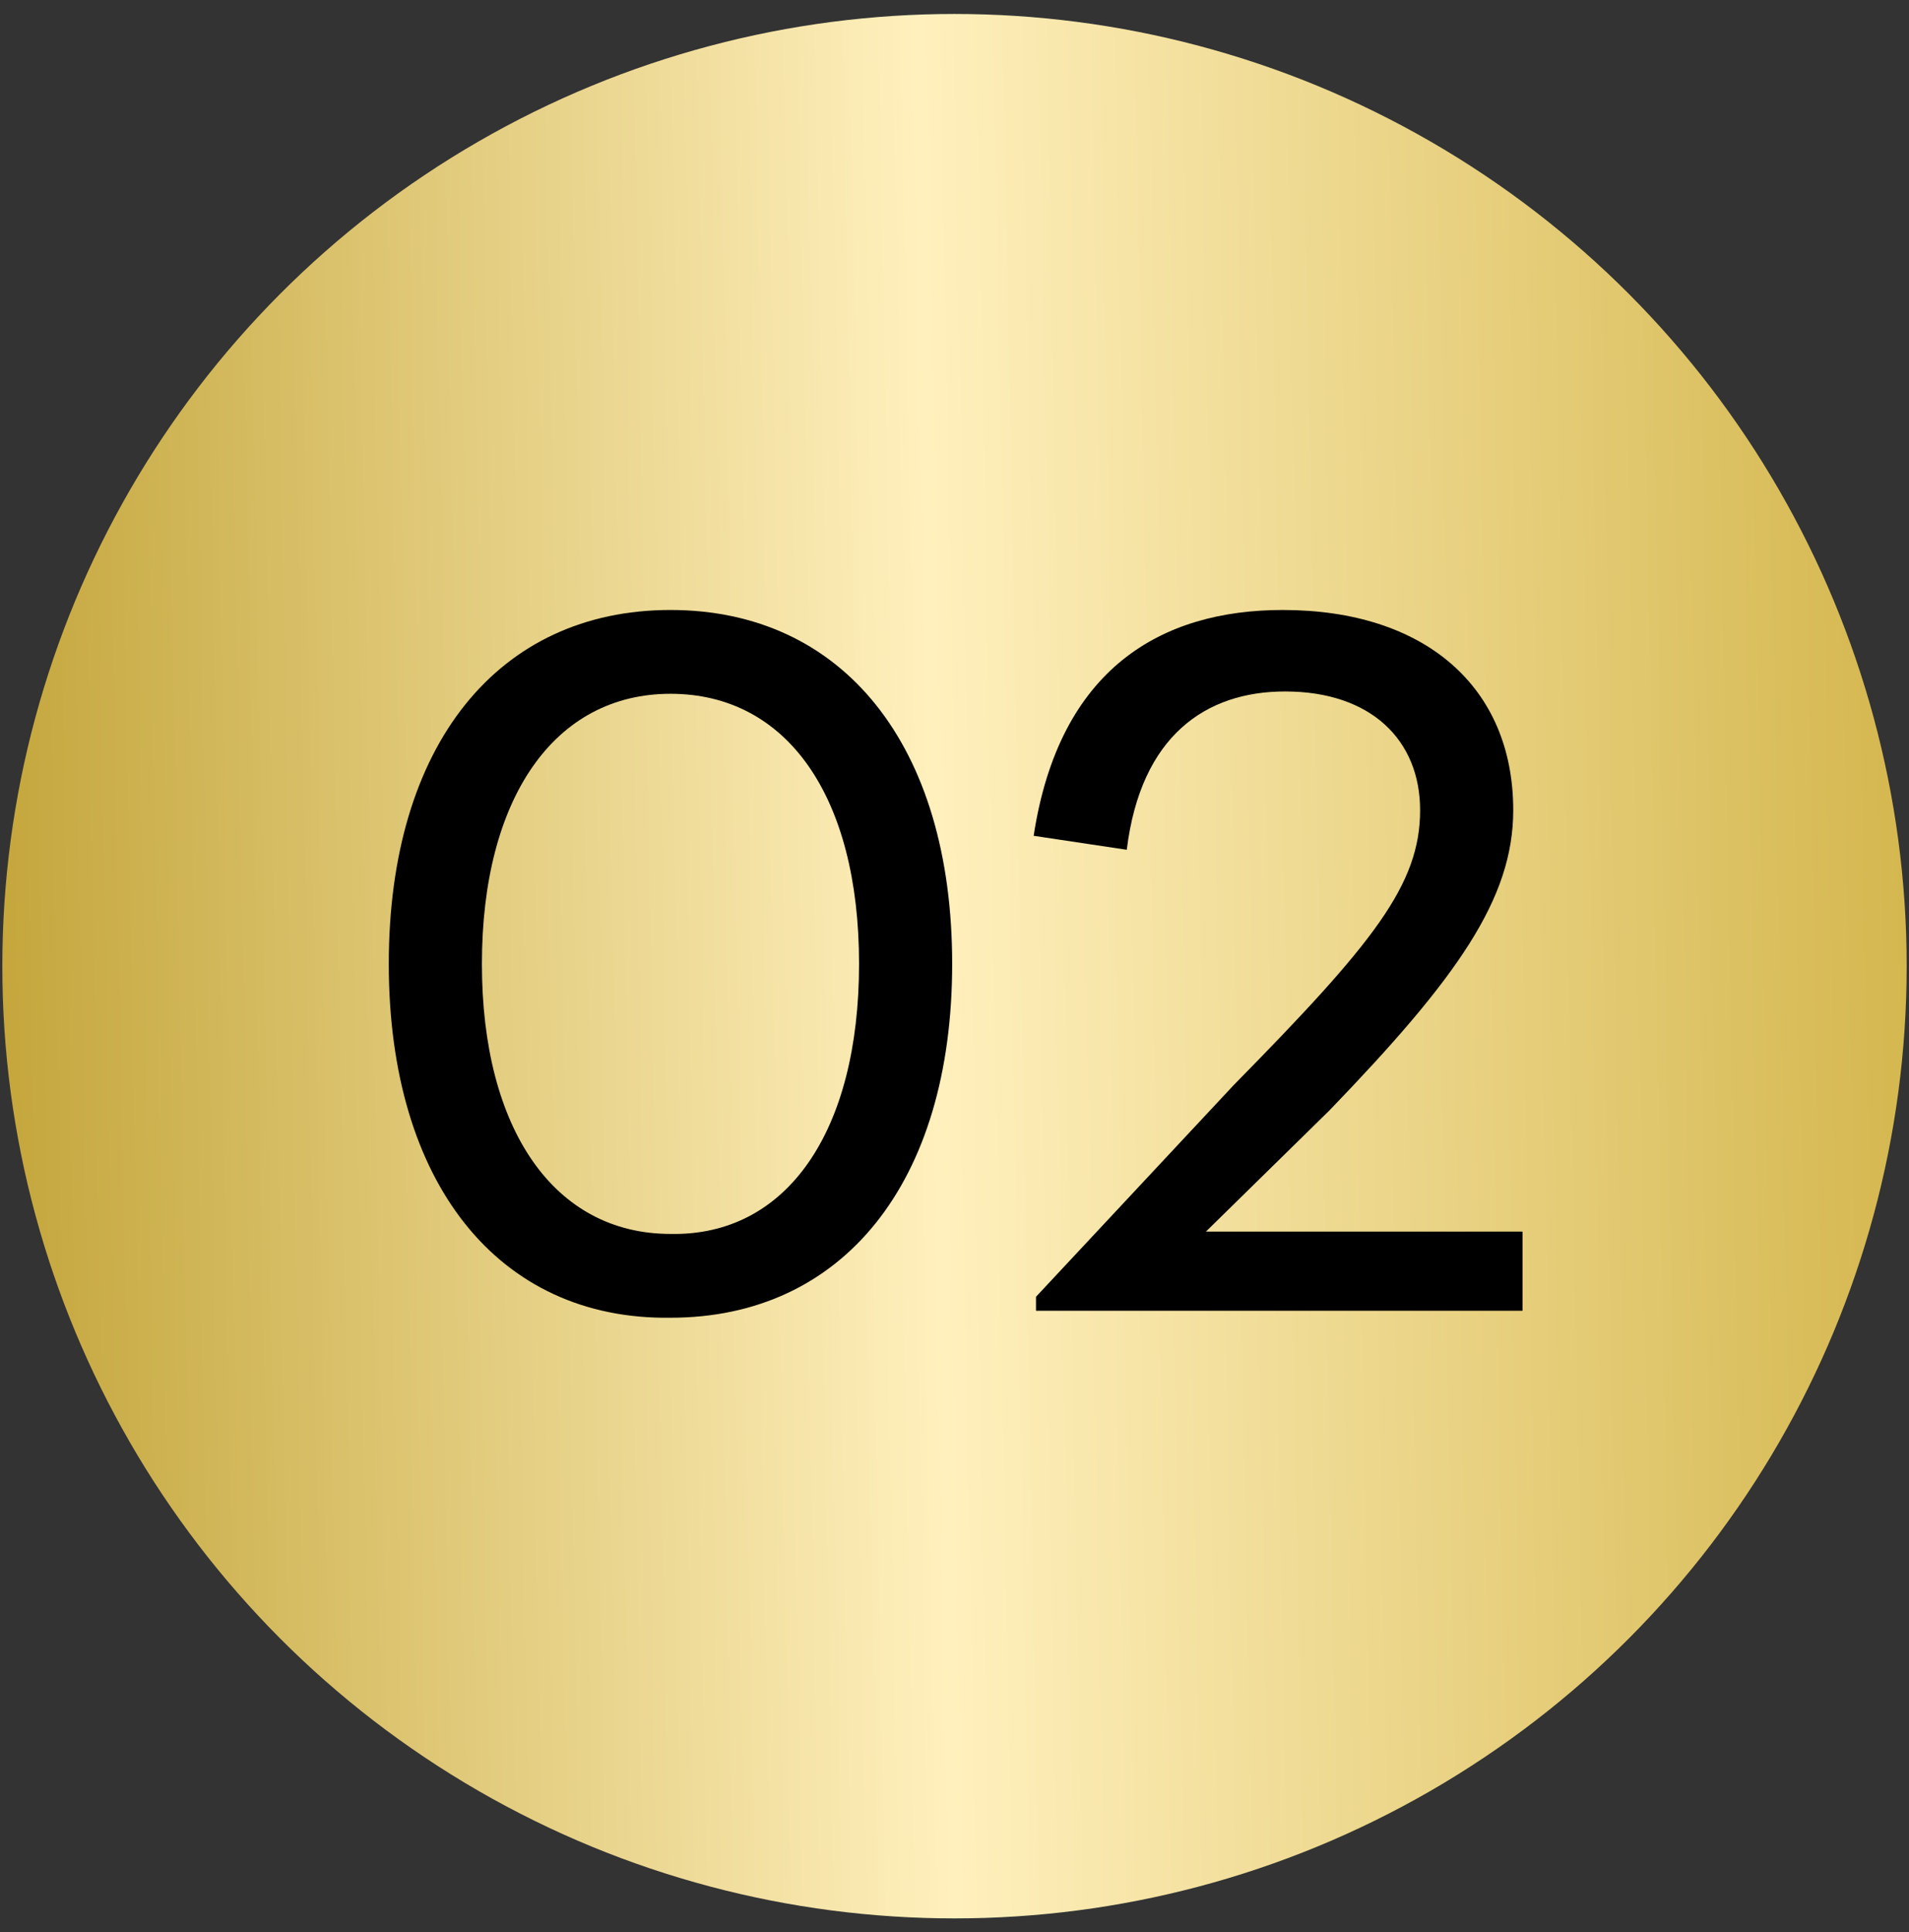
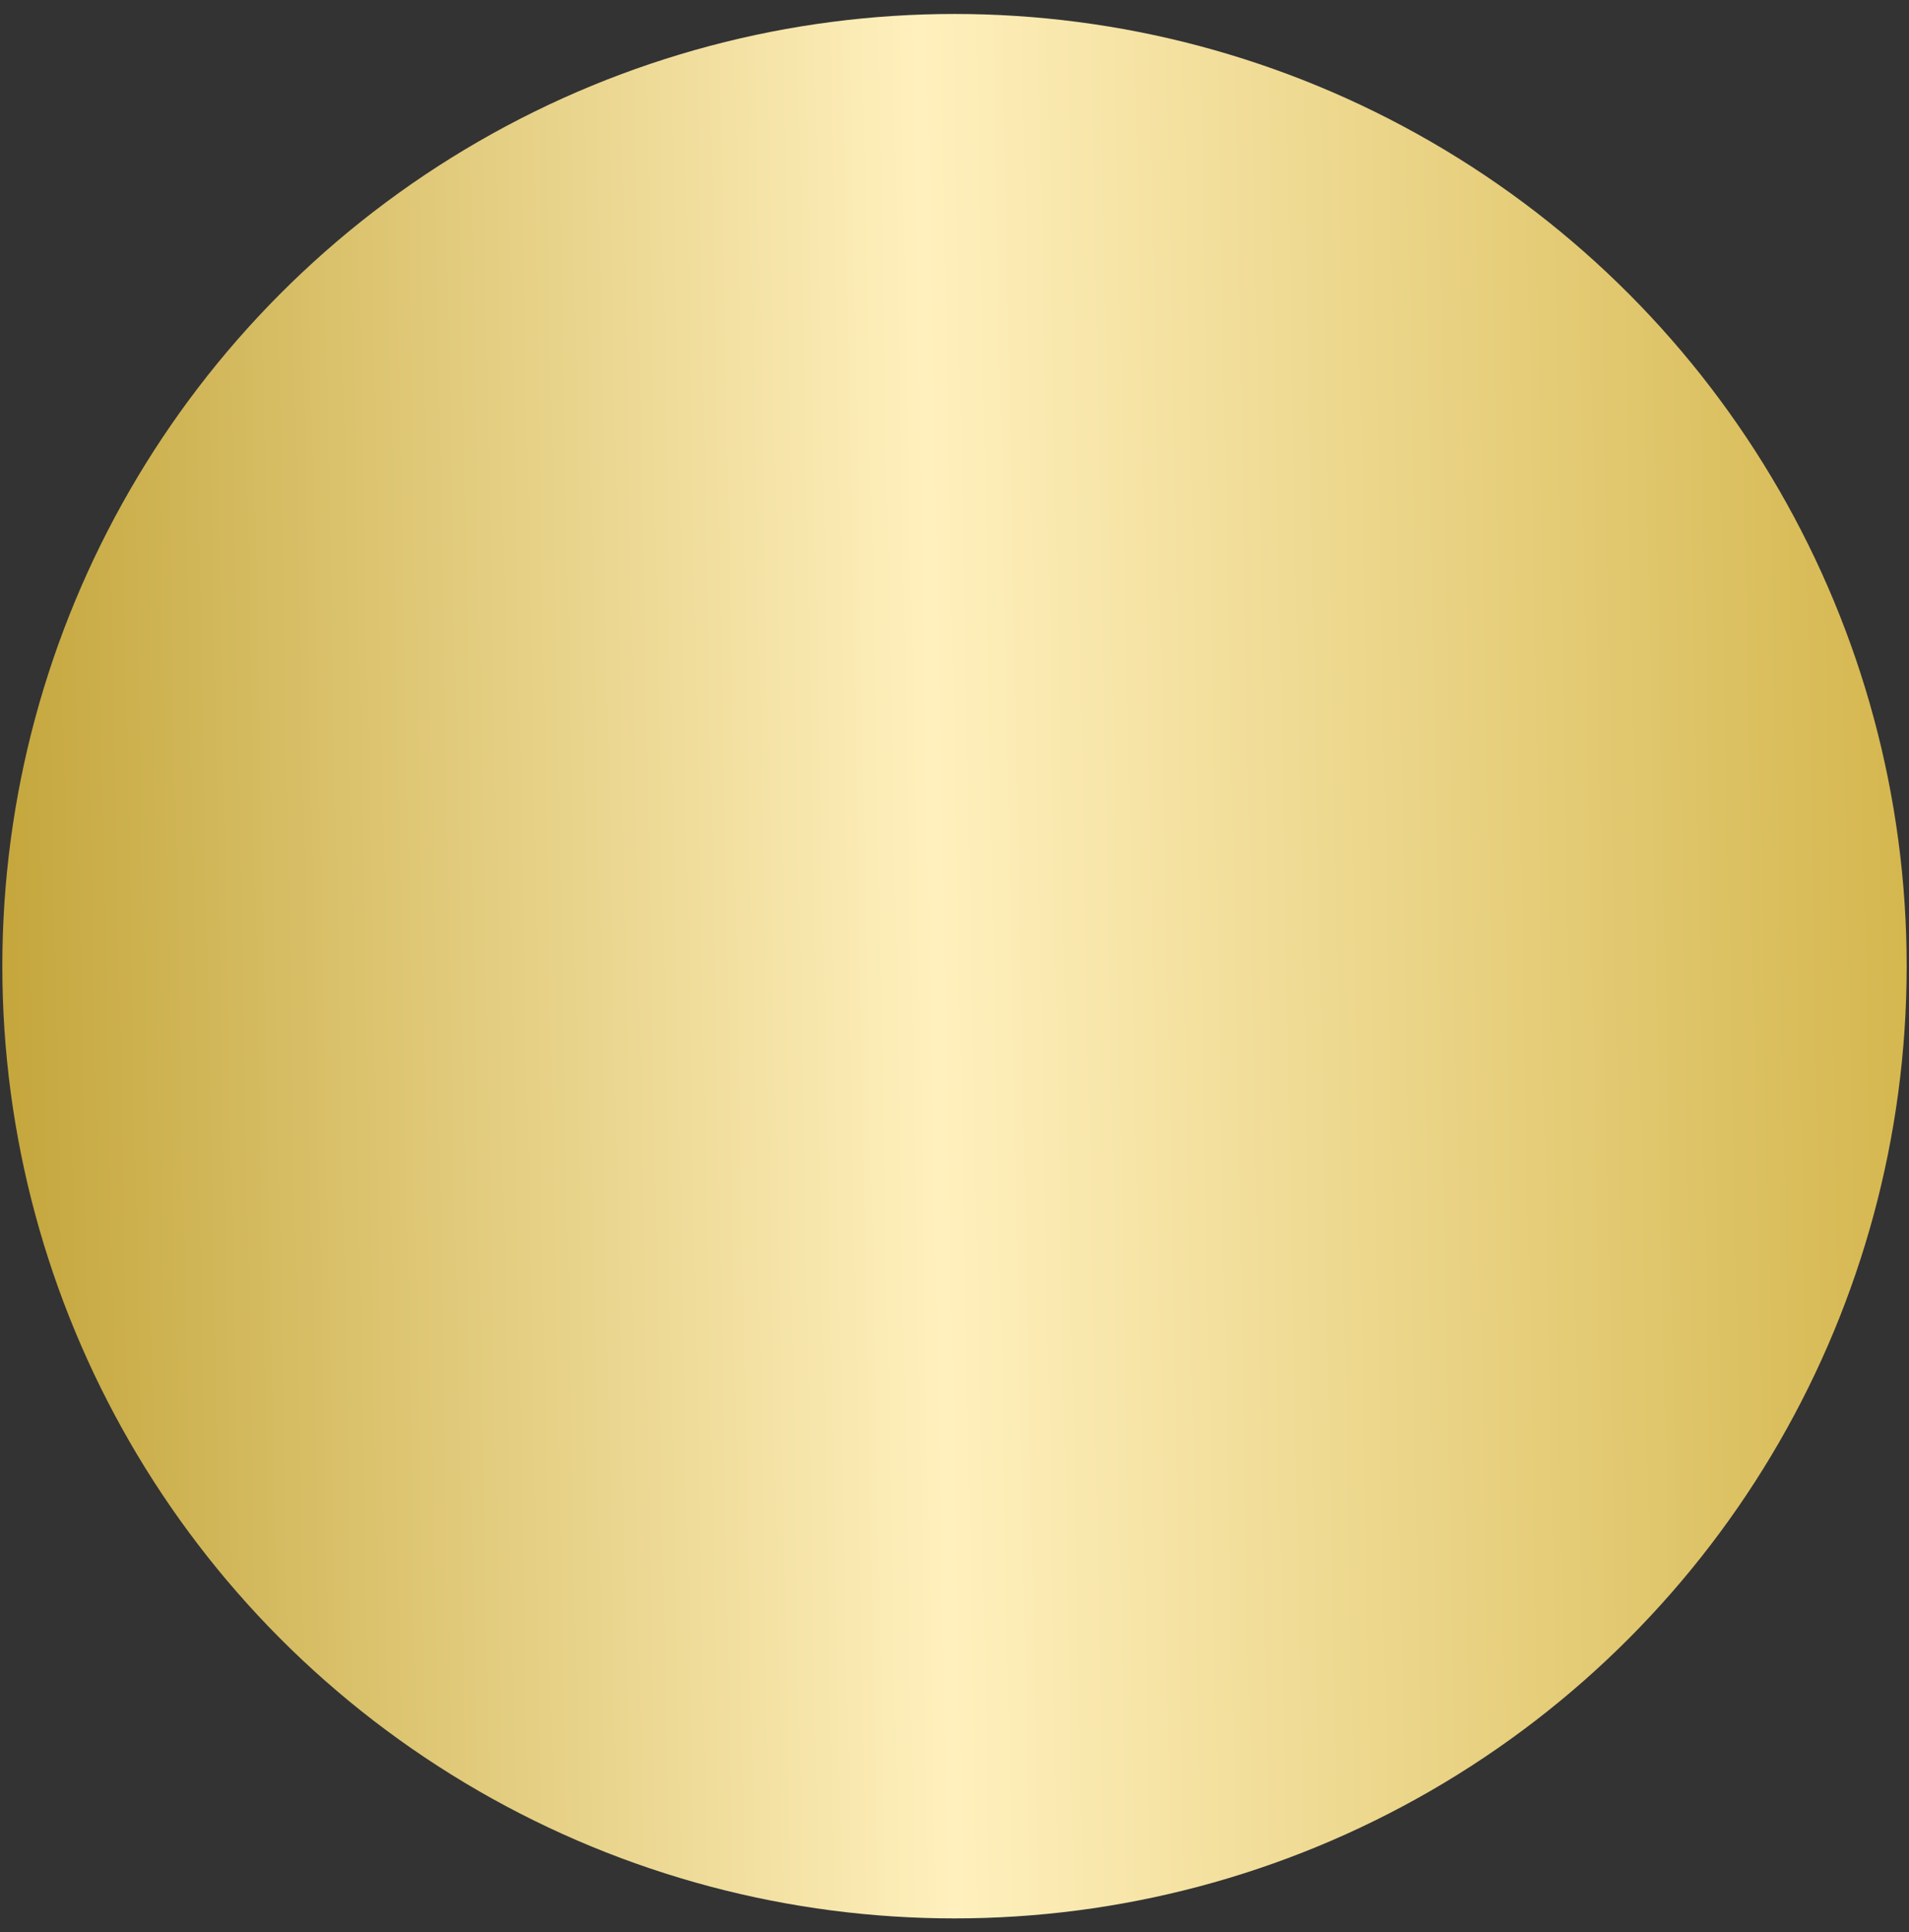
<svg xmlns="http://www.w3.org/2000/svg" id="gold" x="0px" y="0px" viewBox="0 0 82 83" style="enable-background:new 0 0 82 83;" xml:space="preserve">
  <rect x="0" y="0" width="82" height="83" fill="#333333" stroke="none" />
  <style type="text/css">	.st0{fill:url(#goldd_00000119835463604386457230000012143937574322386851_);}</style>
  <linearGradient id="goldd_00000166649922231734832620000008193420724229228950_" gradientUnits="userSpaceOnUse" x1="37.039" y1="964.121" x2="121.805" y2="959.002" gradientTransform="matrix(0.999 4.092509e-02 -4.092509e-02 0.999 0.231 -922.528)">
    <stop offset="0" style="stop-color:#C1A235" />
    <stop offset="0.5" style="stop-color:#FFF0BD" />
    <stop offset="1" style="stop-color:#D4B64D" />
  </linearGradient>
  <circle id="goldd" style="fill:url(#goldd_00000166649922231734832620000008193420724229228950_);" cx="41" cy="41.5" r="40.9" />
  <g>
-     <path d="M16.7,41.4c0-9.4,4.7-15.2,12.1-15.2c7.4,0,12.1,5.8,12.1,15.2s-4.7,15.2-12.1,15.2C21.4,56.7,16.7,50.8,16.7,41.4z   M36.9,41.4c0-7.2-3.1-11.6-8.1-11.6c-5,0-8.1,4.5-8.1,11.6s3.1,11.6,8.1,11.6C33.8,53.1,36.9,48.6,36.9,41.4z" />
-     <path d="M44.4,35.9c1.1-7.2,5.5-9.7,10.7-9.7c6.1,0,9.9,3.3,9.9,8.6c0,3.8-2.4,7.2-7.9,12.9l-5.3,5.2h13.6v3.4H44.5v-0.6l8.5-9.1  c6-6.1,8-8.6,8-11.8c0-3-2.1-5.1-5.8-5.1c-3.4,0-6.2,1.9-6.8,6.8L44.4,35.9z" />
-   </g>
+     </g>
</svg>